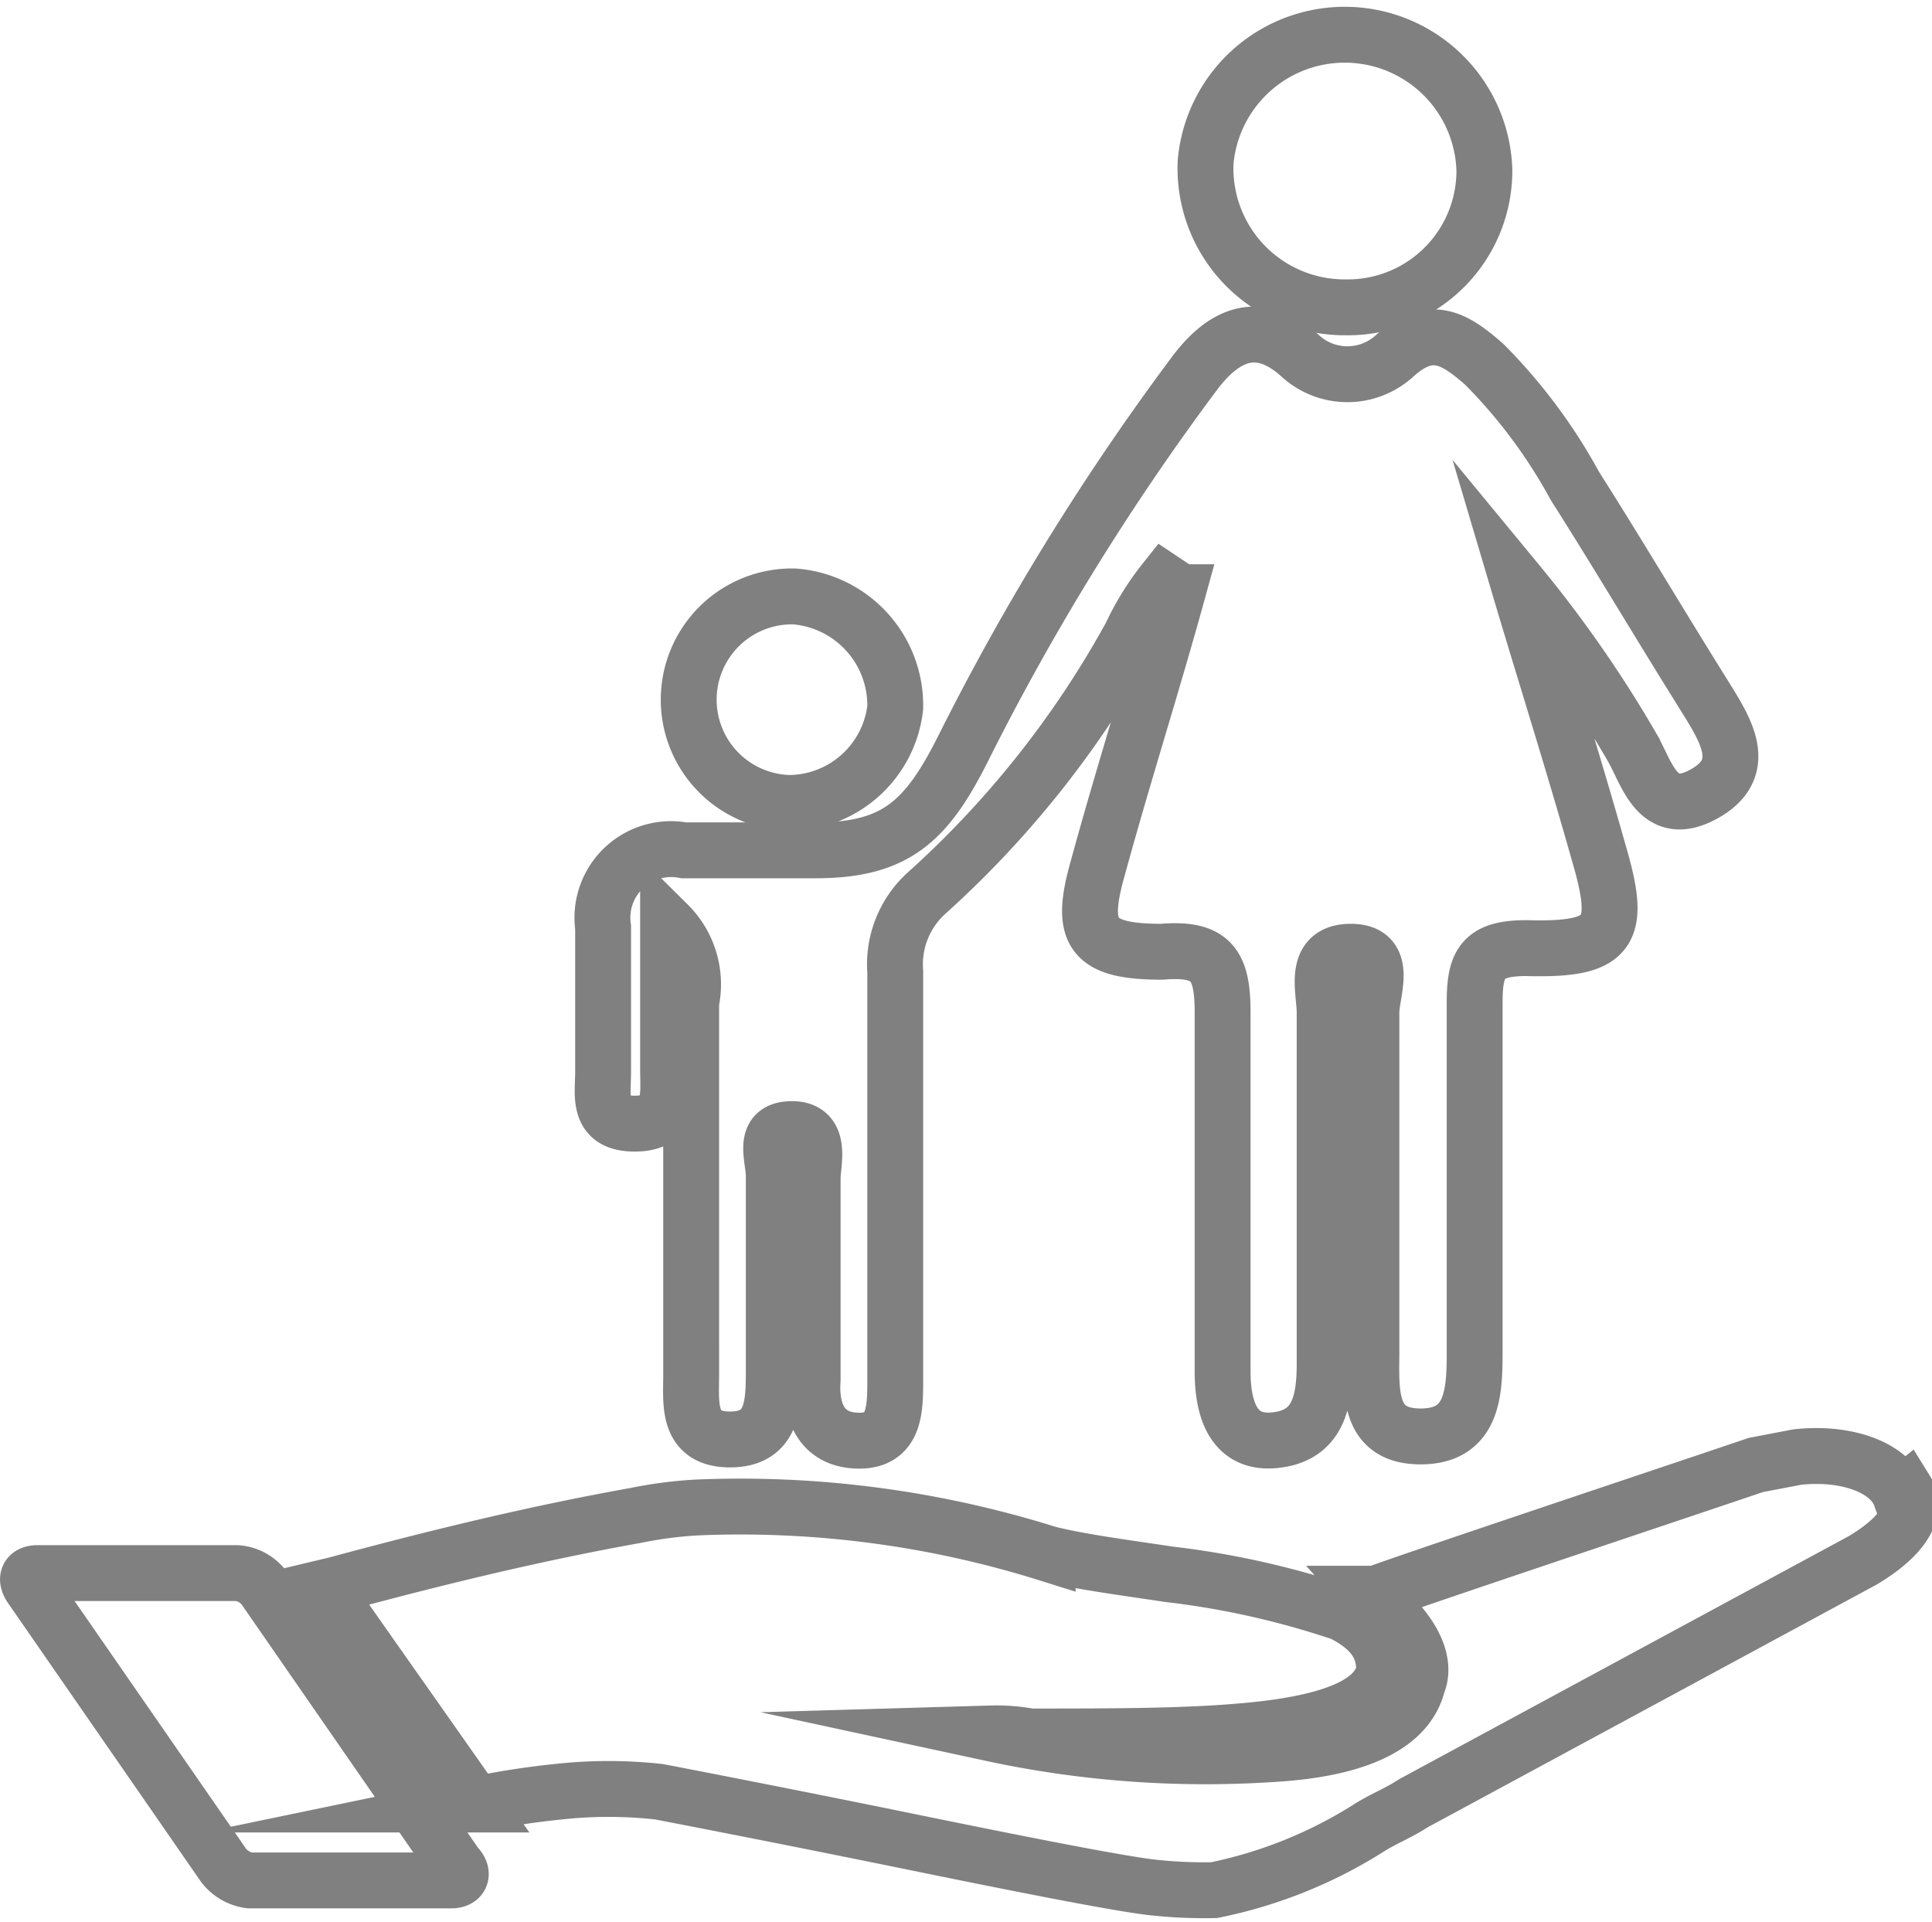
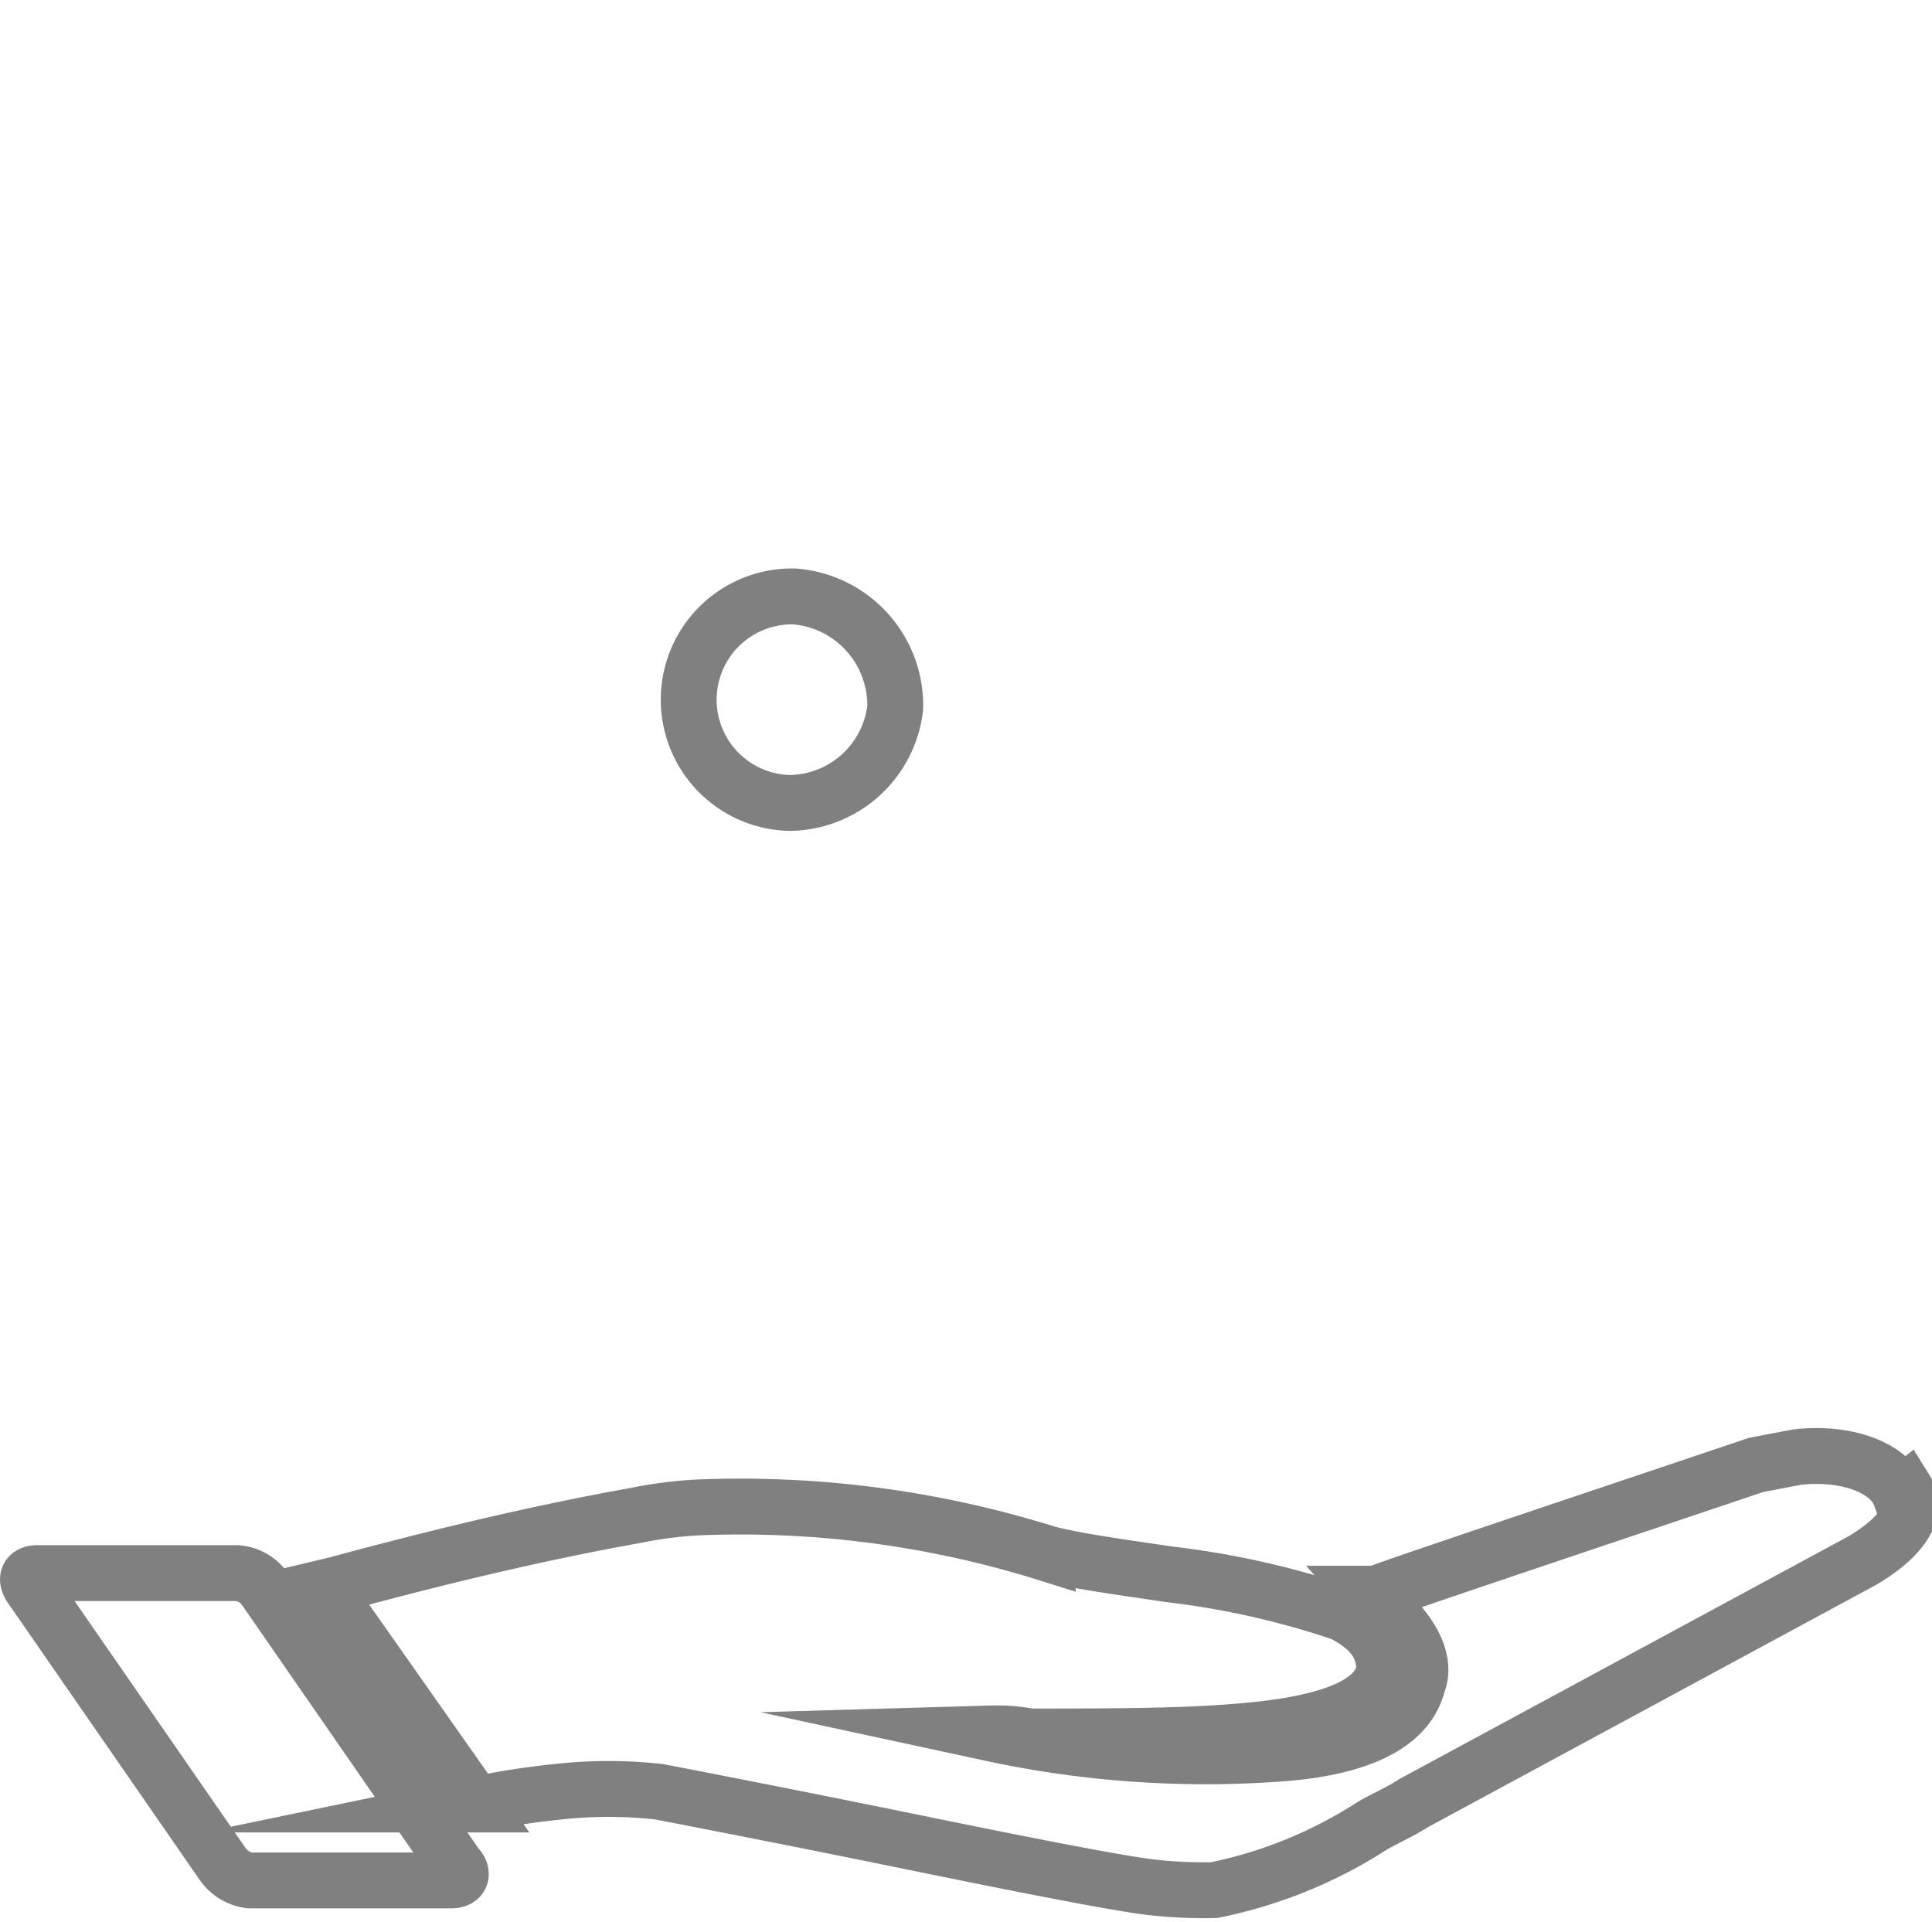
<svg xmlns="http://www.w3.org/2000/svg" viewBox="0 0 31.81 31.64">
  <title>minor_optionAsset 12</title>
  <path d="M31.29,24.63h0c-.17-.47-.89-.73-1.7-.64l-.68.13c-1,.34-6.21,2.08-6.25,2.12l-.13,0,.08.09c.6.47.9,1,.73,1.4-.17.68-1,1.07-2.39,1.15a16.72,16.72,0,0,1-4.63-.34,3,3,0,0,1,.64.05c1.31,0,2.55,0,3.53-.09,1.49-.13,2.21-.47,2.3-1,0-.38-.18-.68-.69-.94a13.94,13.94,0,0,0-2.85-.64c-.8-.12-1.49-.21-2-.34a16.91,16.91,0,0,0-5.78-.76,6.94,6.94,0,0,0-1,.13c-1.62.29-3.24.68-4.94,1.14l-.21.05,2.51,3.57a13.39,13.39,0,0,1,1.36-.21,7.55,7.55,0,0,1,1.66,0c.68.13,2.42.47,4.08.81s3.36.68,4,.76a7.81,7.81,0,0,0,1.06.05,7.57,7.57,0,0,0,2.51-1c.26-.17.51-.26.77-.43l7.4-4c.85-.51.85-.93.72-1.14Z" style="fill:none;stroke:gray;stroke-miterlimit:10;stroke-width:0.92px;fill-rule:evenodd" />
  <path d="M.62,25.9H3.9a.62.62,0,0,1,.46.26l3.15,4.55c.13.13.09.25-.08.25H4.11a.65.65,0,0,1-.43-.25L.53,26.16C.41,26,.45,25.9.62,25.9Z" style="fill:none;stroke:gray;stroke-miterlimit:10;stroke-width:0.92px;fill-rule:evenodd" />
  <path d="M13.08,9.82h0a1.8,1.8,0,0,1,1.66,1.83A1.77,1.77,0,0,1,13,13.22a1.7,1.7,0,0,1,.08-3.4Z" style="fill:none;stroke:gray;stroke-miterlimit:10;stroke-width:0.92px;fill-rule:evenodd" />
-   <path d="M24.44,2.8h0a2.25,2.25,0,0,1-2.29,2.26,2.29,2.29,0,0,1-2.3-2.39,2.3,2.3,0,0,1,4.59.13Z" style="fill:none;stroke:gray;stroke-miterlimit:10;stroke-width:0.92px;fill-rule:evenodd" />
-   <path d="M19.17,9.57a4.47,4.47,0,0,0-.55.89,16.18,16.18,0,0,1-3.37,4.25A1.58,1.58,0,0,0,14.74,16v6.72c0,.47,0,1-.59,1s-.81-.43-.77-1c0-1.11,0-2.21,0-3.32,0-.25.17-.81-.34-.81s-.3.47-.3.77c0,1.06,0,2.17,0,3.19,0,.55,0,1.15-.72,1.15s-.64-.6-.64-1.06V16.5A1.39,1.39,0,0,0,11,15.22c0,1,0,1.71,0,2.39,0,.42.08.89-.55.89s-.52-.47-.52-.85c0-.77,0-1.58,0-2.38A1.13,1.13,0,0,1,11.26,14c.72,0,1.48,0,2.17,0,1.31,0,1.82-.47,2.42-1.66a41,41,0,0,1,3.83-6.21c.42-.55,1-.94,1.74-.26a1.15,1.15,0,0,0,1.53,0c.6-.55,1-.3,1.49.13A8.82,8.82,0,0,1,25.93,8c.73,1.15,1.41,2.3,2.13,3.45.34.55.77,1.19,0,1.62s-.94-.34-1.19-.77A20,20,0,0,0,25,9.61c.43,1.45.9,2.93,1.32,4.42.39,1.32.22,1.62-1.19,1.58-.72,0-.85.25-.85.89,0,1.87,0,3.79,0,5.7,0,.68,0,1.45-.89,1.45s-.81-.77-.81-1.41c0-1.87,0-3.7,0-5.57,0-.34.3-1-.34-1s-.43.64-.43,1v5.78c0,.56-.08,1.11-.68,1.24-.81.17-1-.47-1-1.11,0-2,0-3.91,0-5.91,0-.77-.17-1.07-1-1-1.15,0-1.36-.3-1.06-1.36.42-1.54.89-3,1.32-4.56-.05,0-.09,0-.13-.12Z" style="fill:none;stroke:gray;stroke-miterlimit:10;stroke-width:0.92px;fill-rule:evenodd" />
+   <path d="M24.44,2.8h0Z" style="fill:none;stroke:gray;stroke-miterlimit:10;stroke-width:0.92px;fill-rule:evenodd" />
</svg>